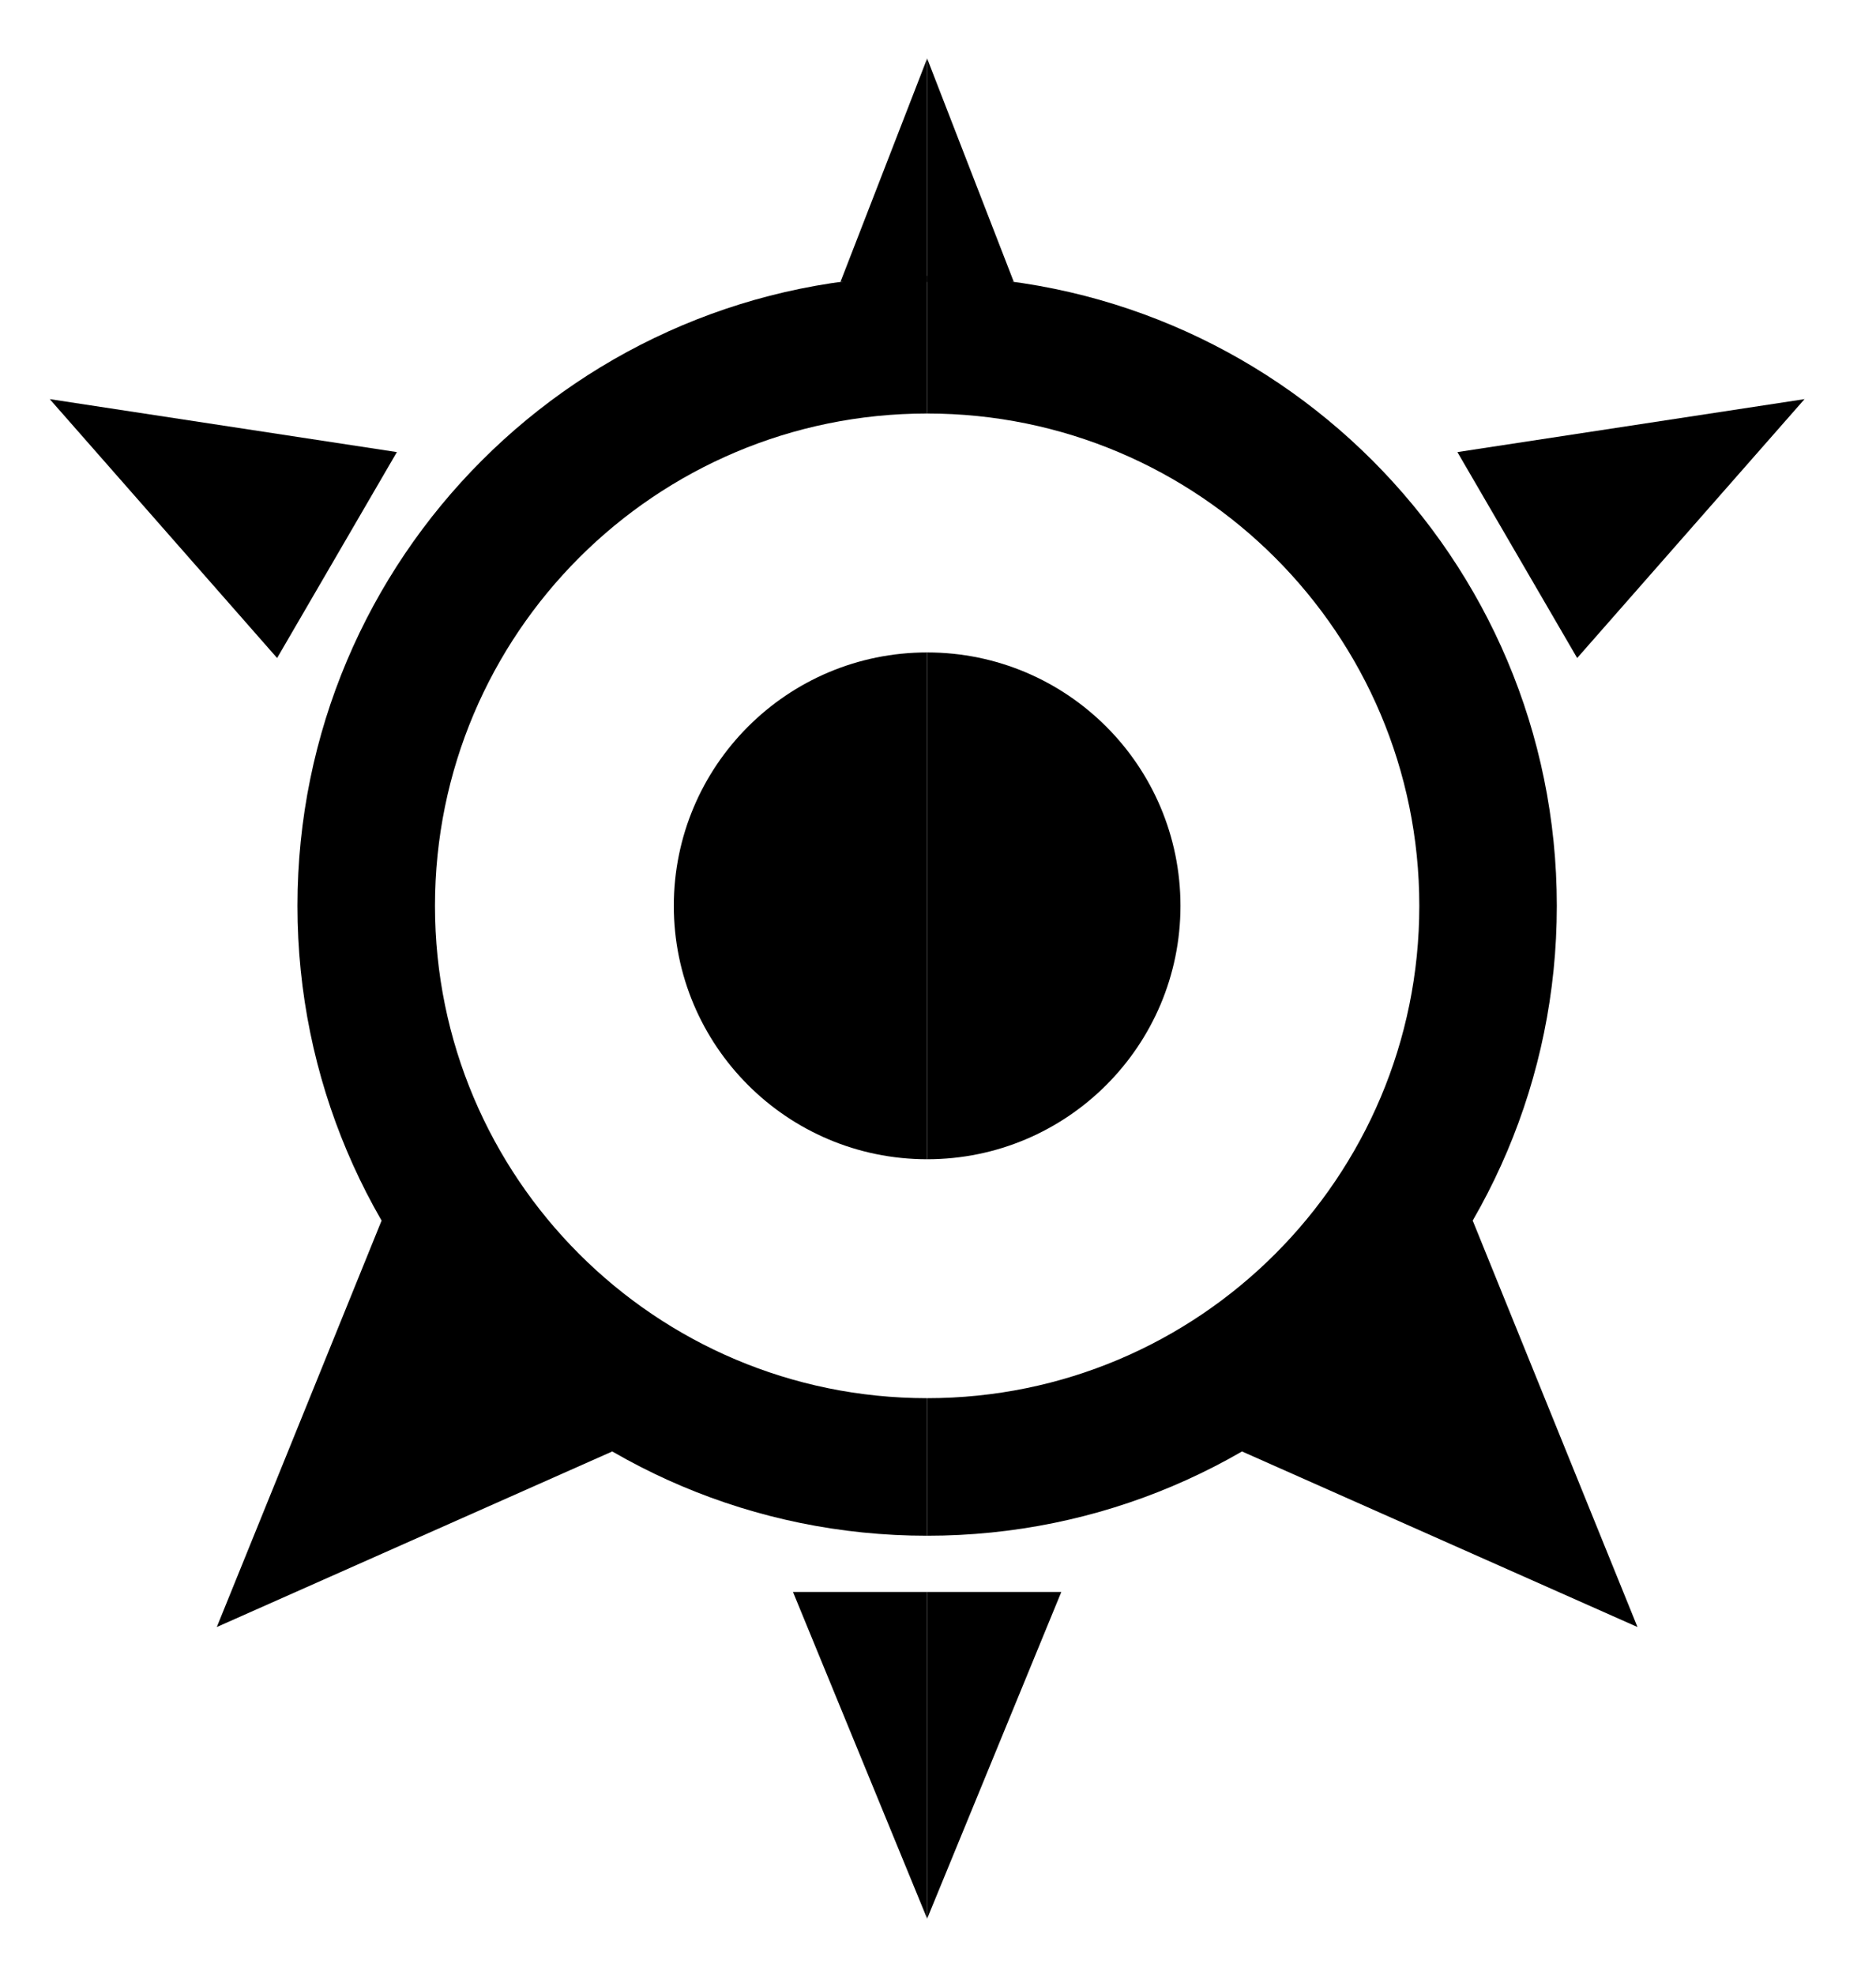
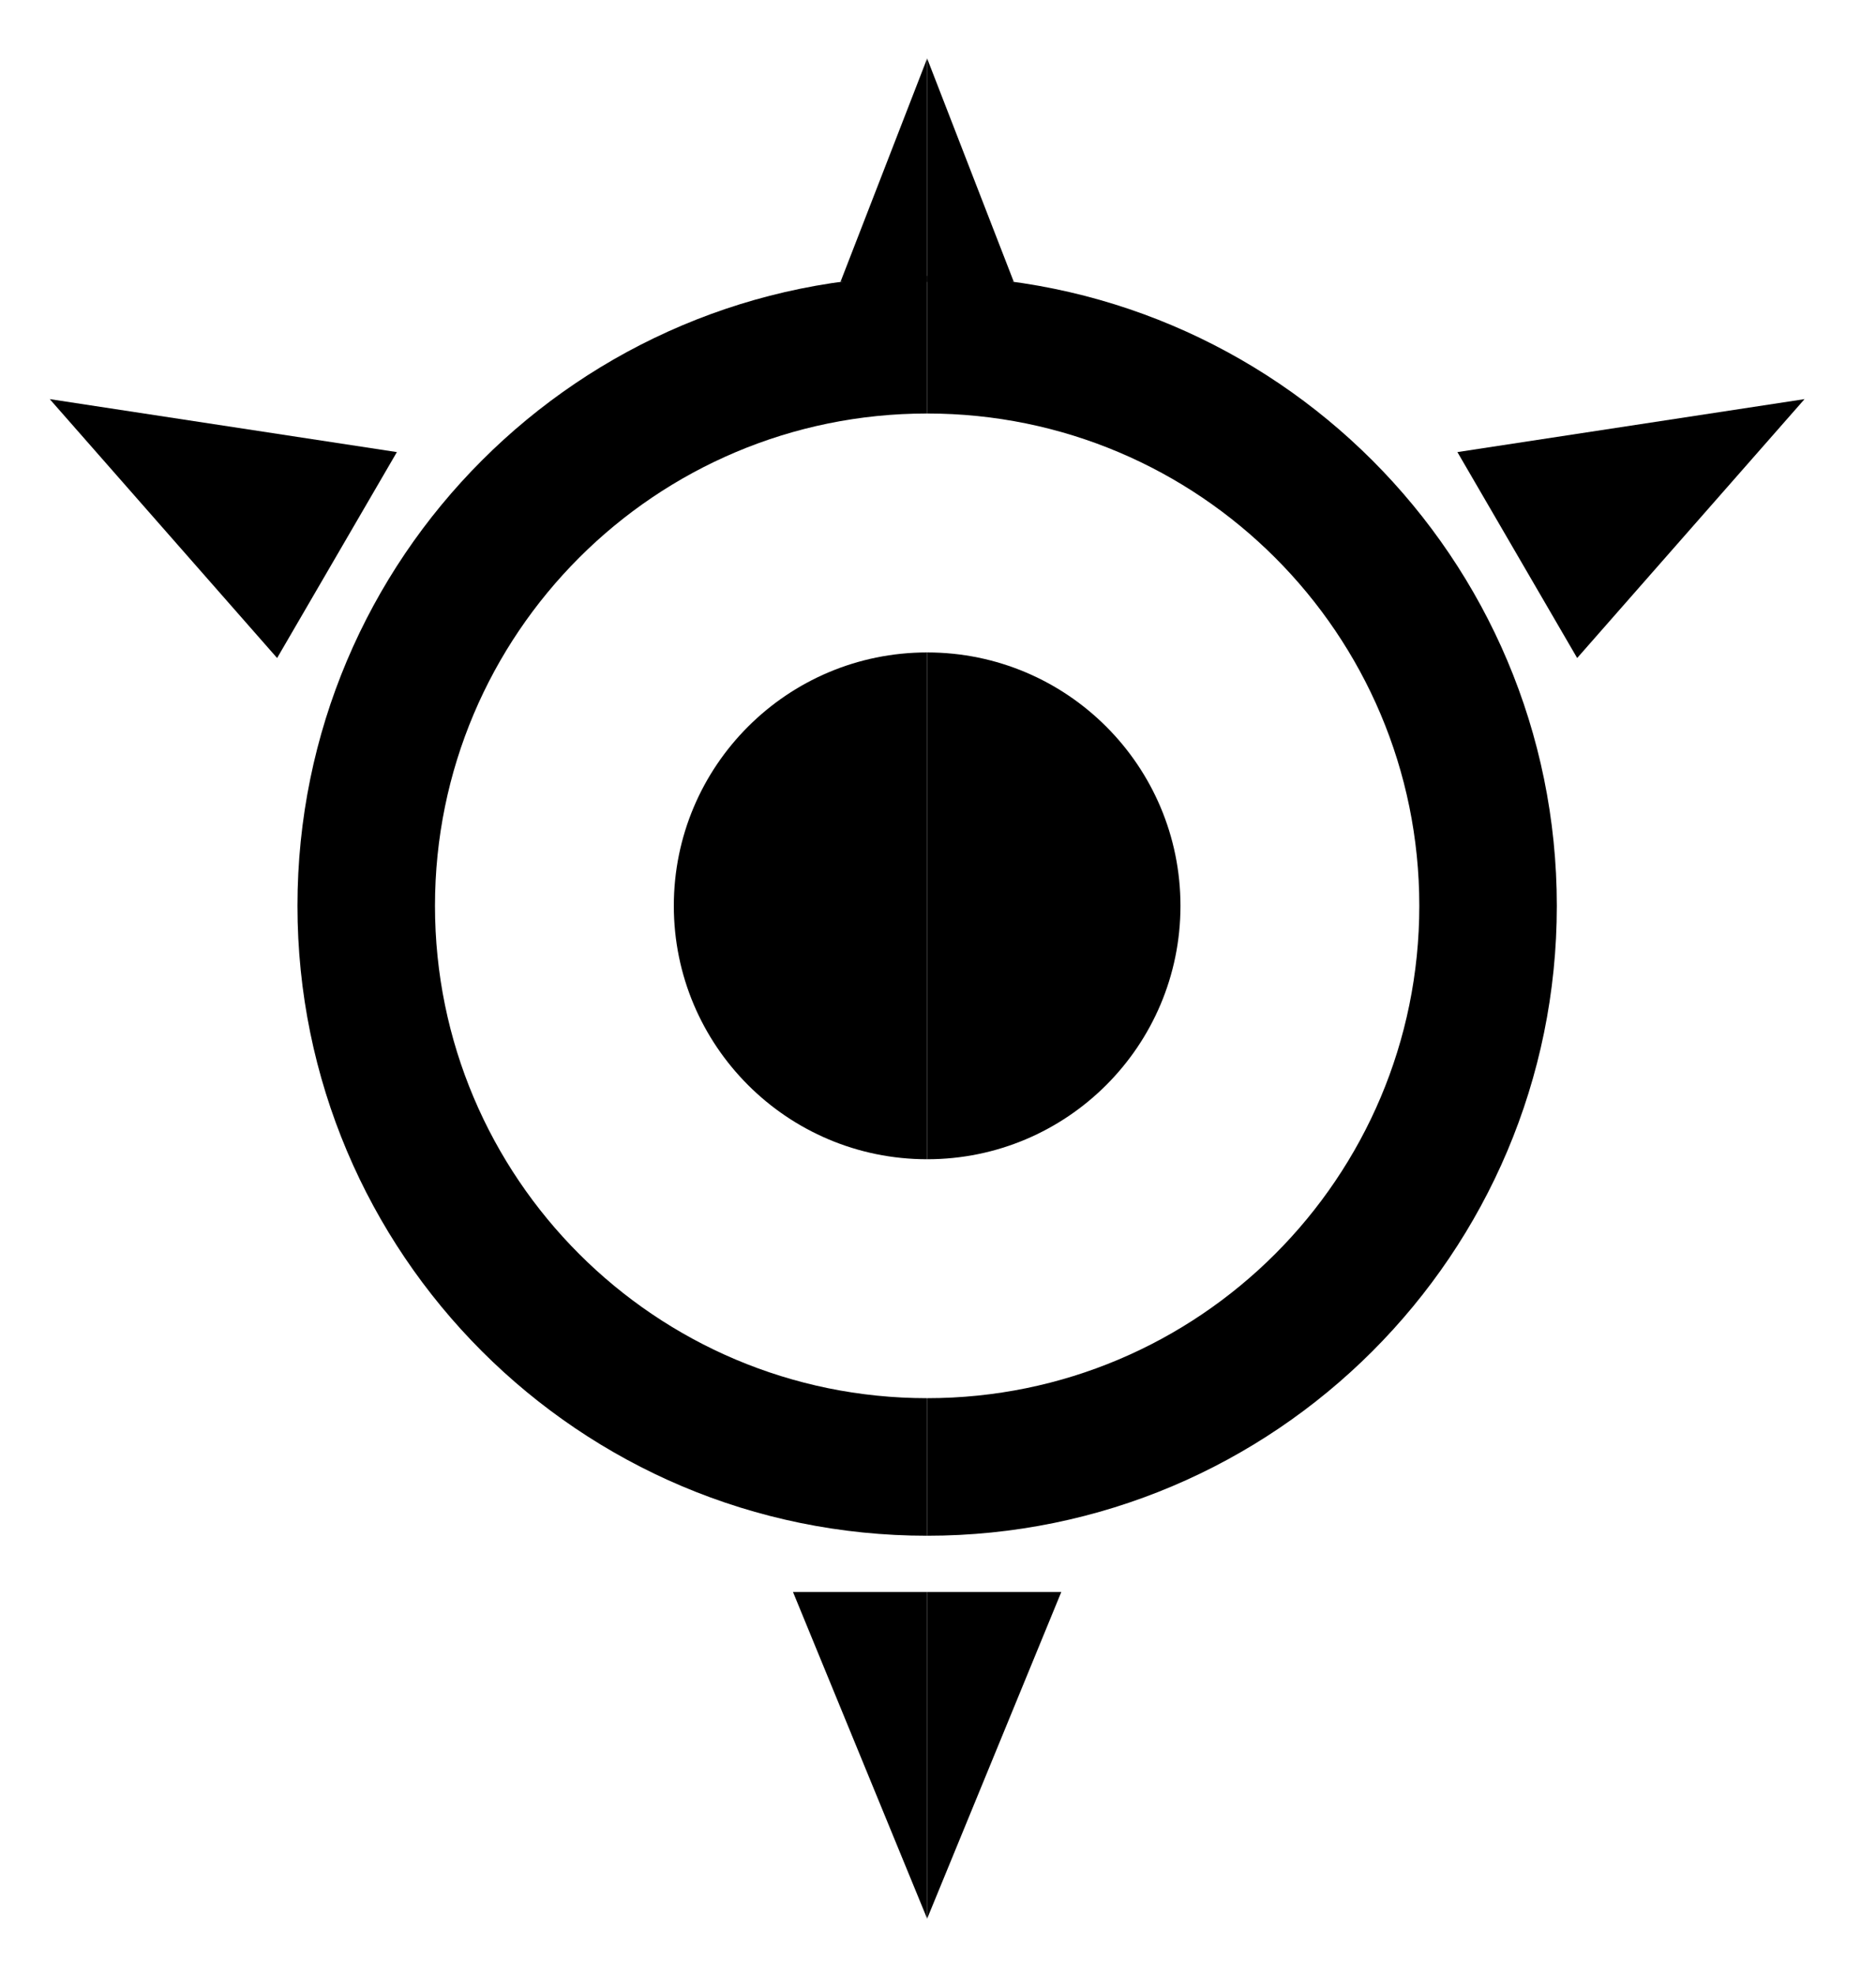
<svg xmlns="http://www.w3.org/2000/svg" xmlns:xlink="http://www.w3.org/1999/xlink" version="1.1" width="648" height="682" id="svg">
  <defs id="defs4">
    <g id="mid">
-       <path d="M 74.889,561.802 131.802,421.465 211.48,501.182 z" />
      <path d="M 273.906,549.688 320.25,662.5 l 0,-112.812 -46.344,0 z" />
      <path d="M 95.721,227.214 137.09,156.104 17.182,137.815 z" />
      <path d="m 320.25,20.188 -29.938,77.156 29.938,0 0,-77.156 z" />
      <path d="m 320.25,225.281 c -48.325,0 -87.5,39.175 -87.5,87.5 0,48.325 39.175,87.5 87.5,87.5 l 0,-175 z" />
-       <path d="m 320.25,95.281 c -120.122,0 -217.5,97.378 -217.5,217.5 0,120.122 97.378,217.5 217.5,217.5 l 0,-47.5 c -93.888,0 -170,-76.112 -170,-170 0,-93.888 76.112,-170 170,-170 l 0,-47.5 z" />
+       <path d="m 320.25,95.281 c -120.122,0 -217.5,97.378 -217.5,217.5 0,120.122 97.378,217.5 217.5,217.5 l 0,-47.5 c -93.888,0 -170,-76.112 -170,-170 0,-93.888 76.112,-170 170,-170 l 0,-47.5 " />
    </g>
    <g id="sig">
      <use xlink:href="#mid" />
      <use xlink:href="#mid" transform="matrix(-1,0,0,1,640.5,0)" />
    </g>
  </defs>
  <g id="layer" style="fill:#000000;stroke:none;display:inline">
    <use xlink:href="#sig" />
  </g>
</svg>